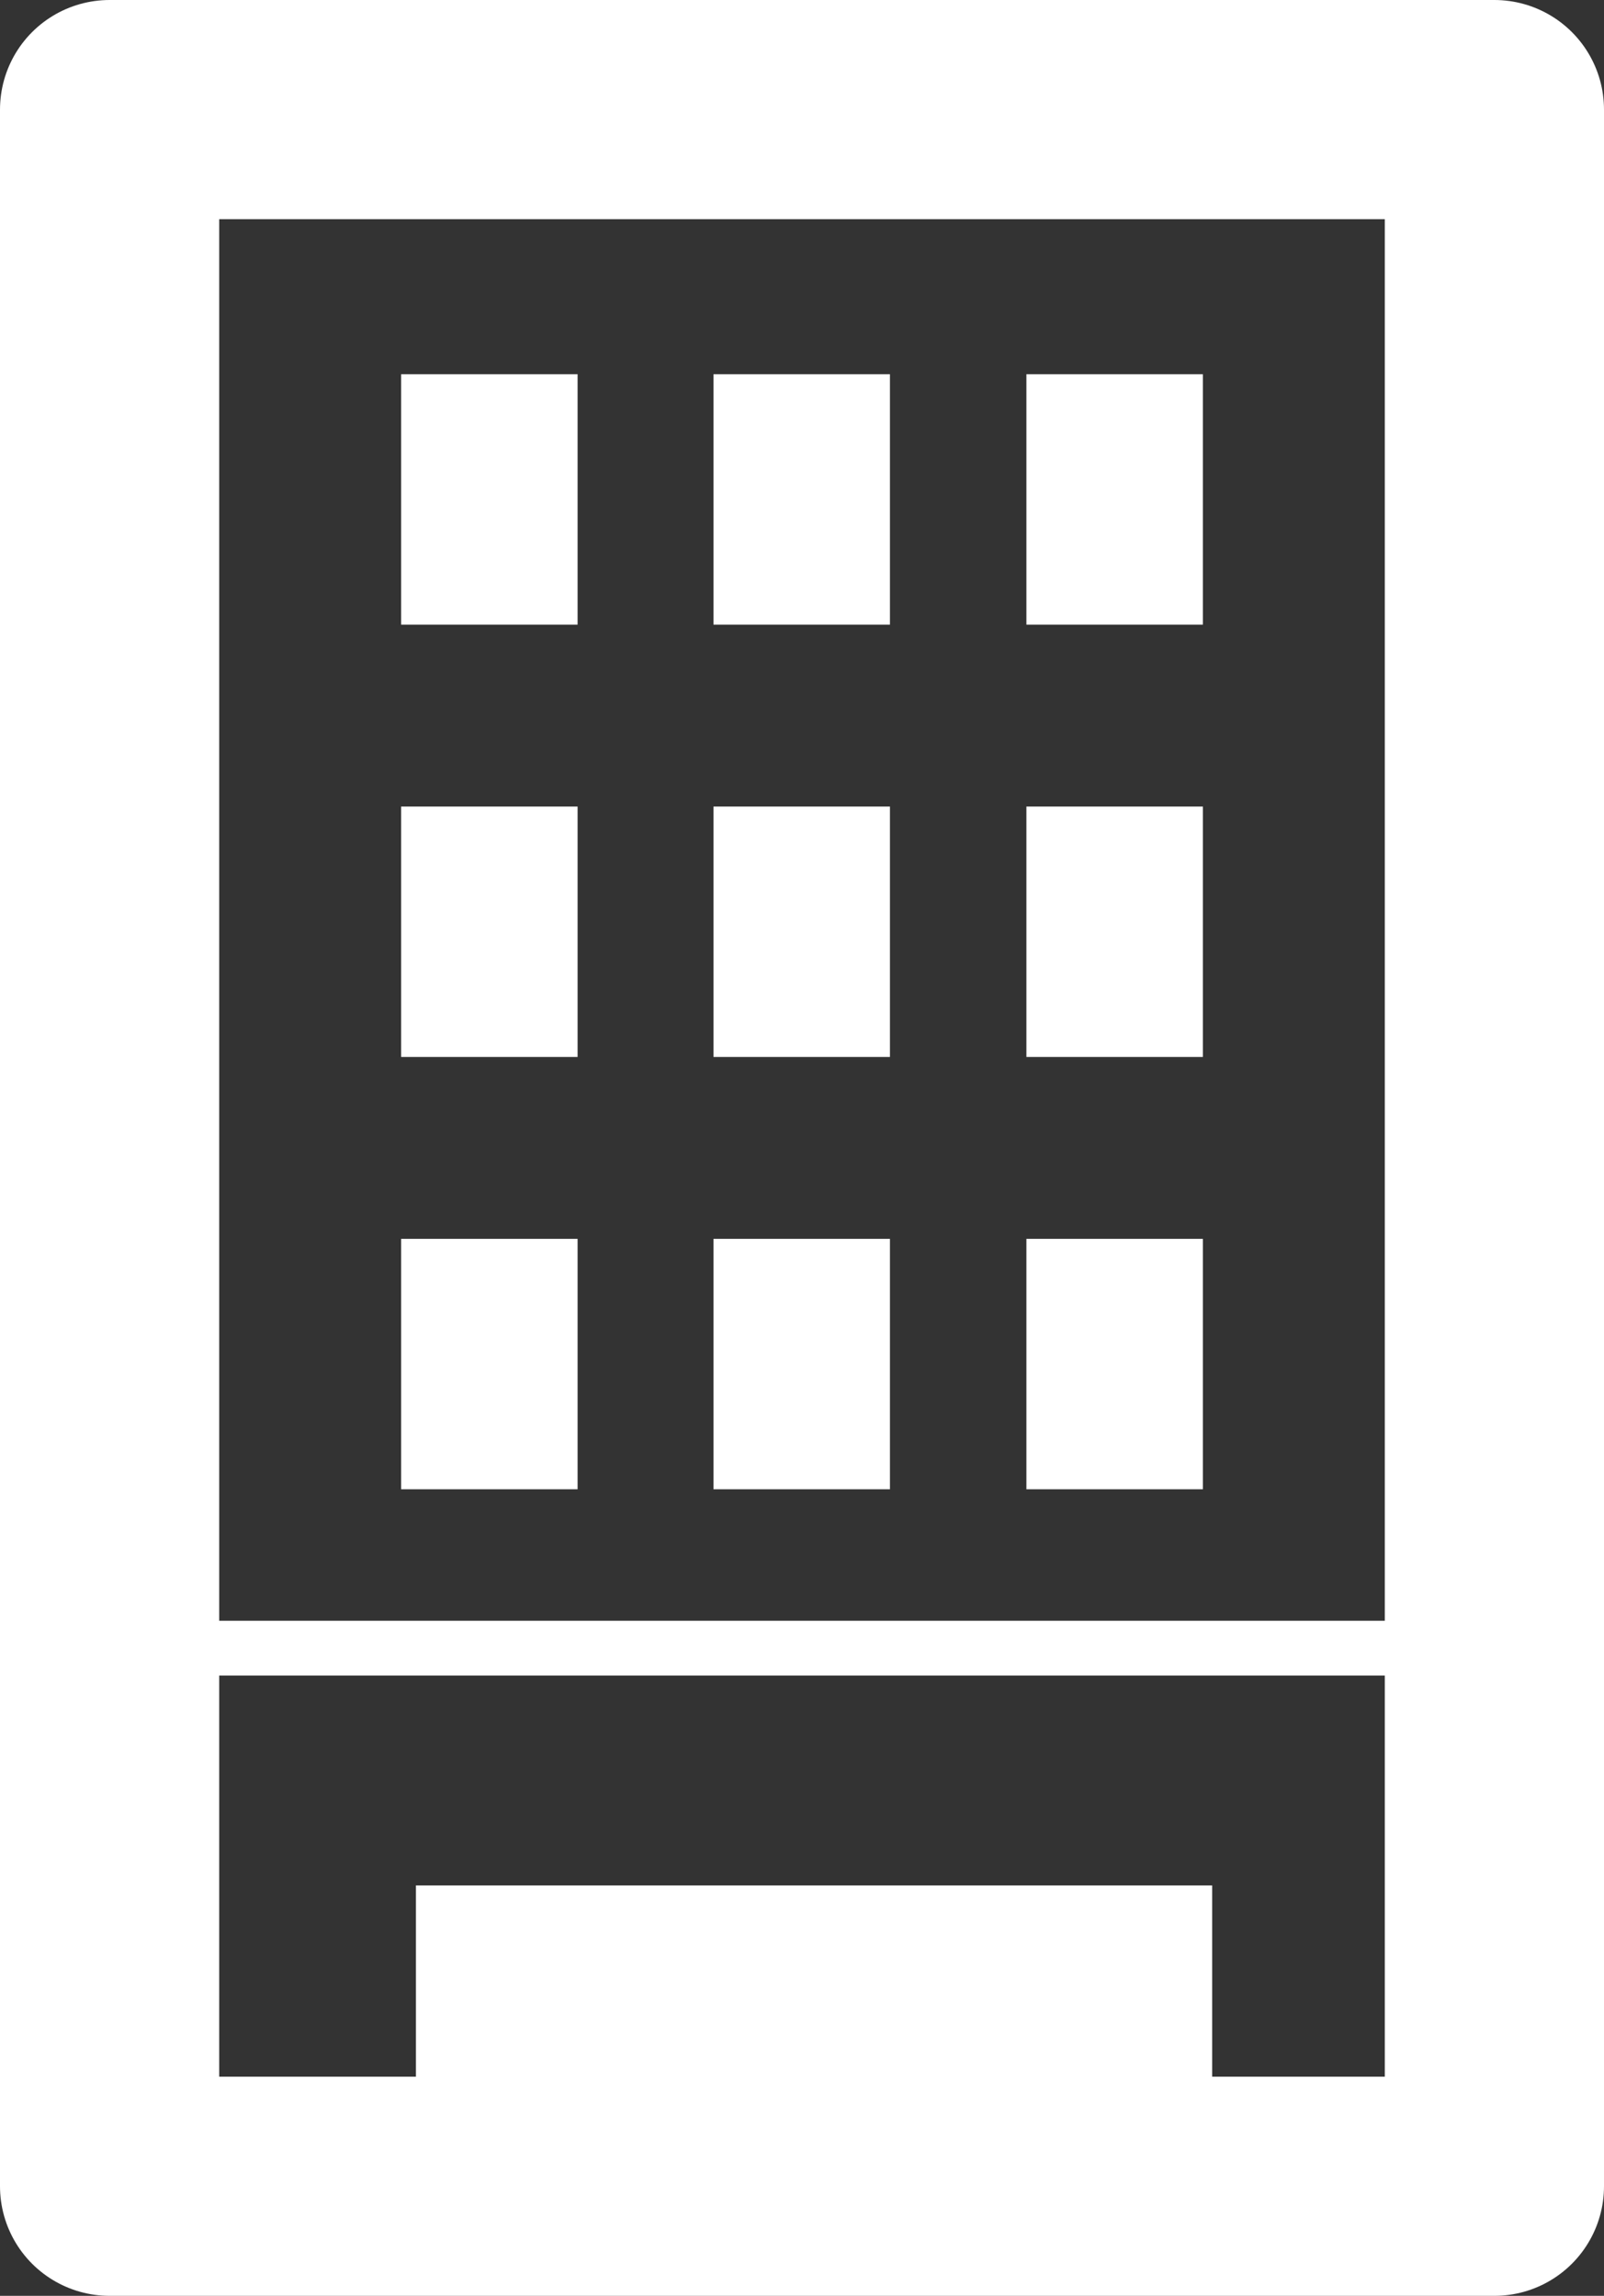
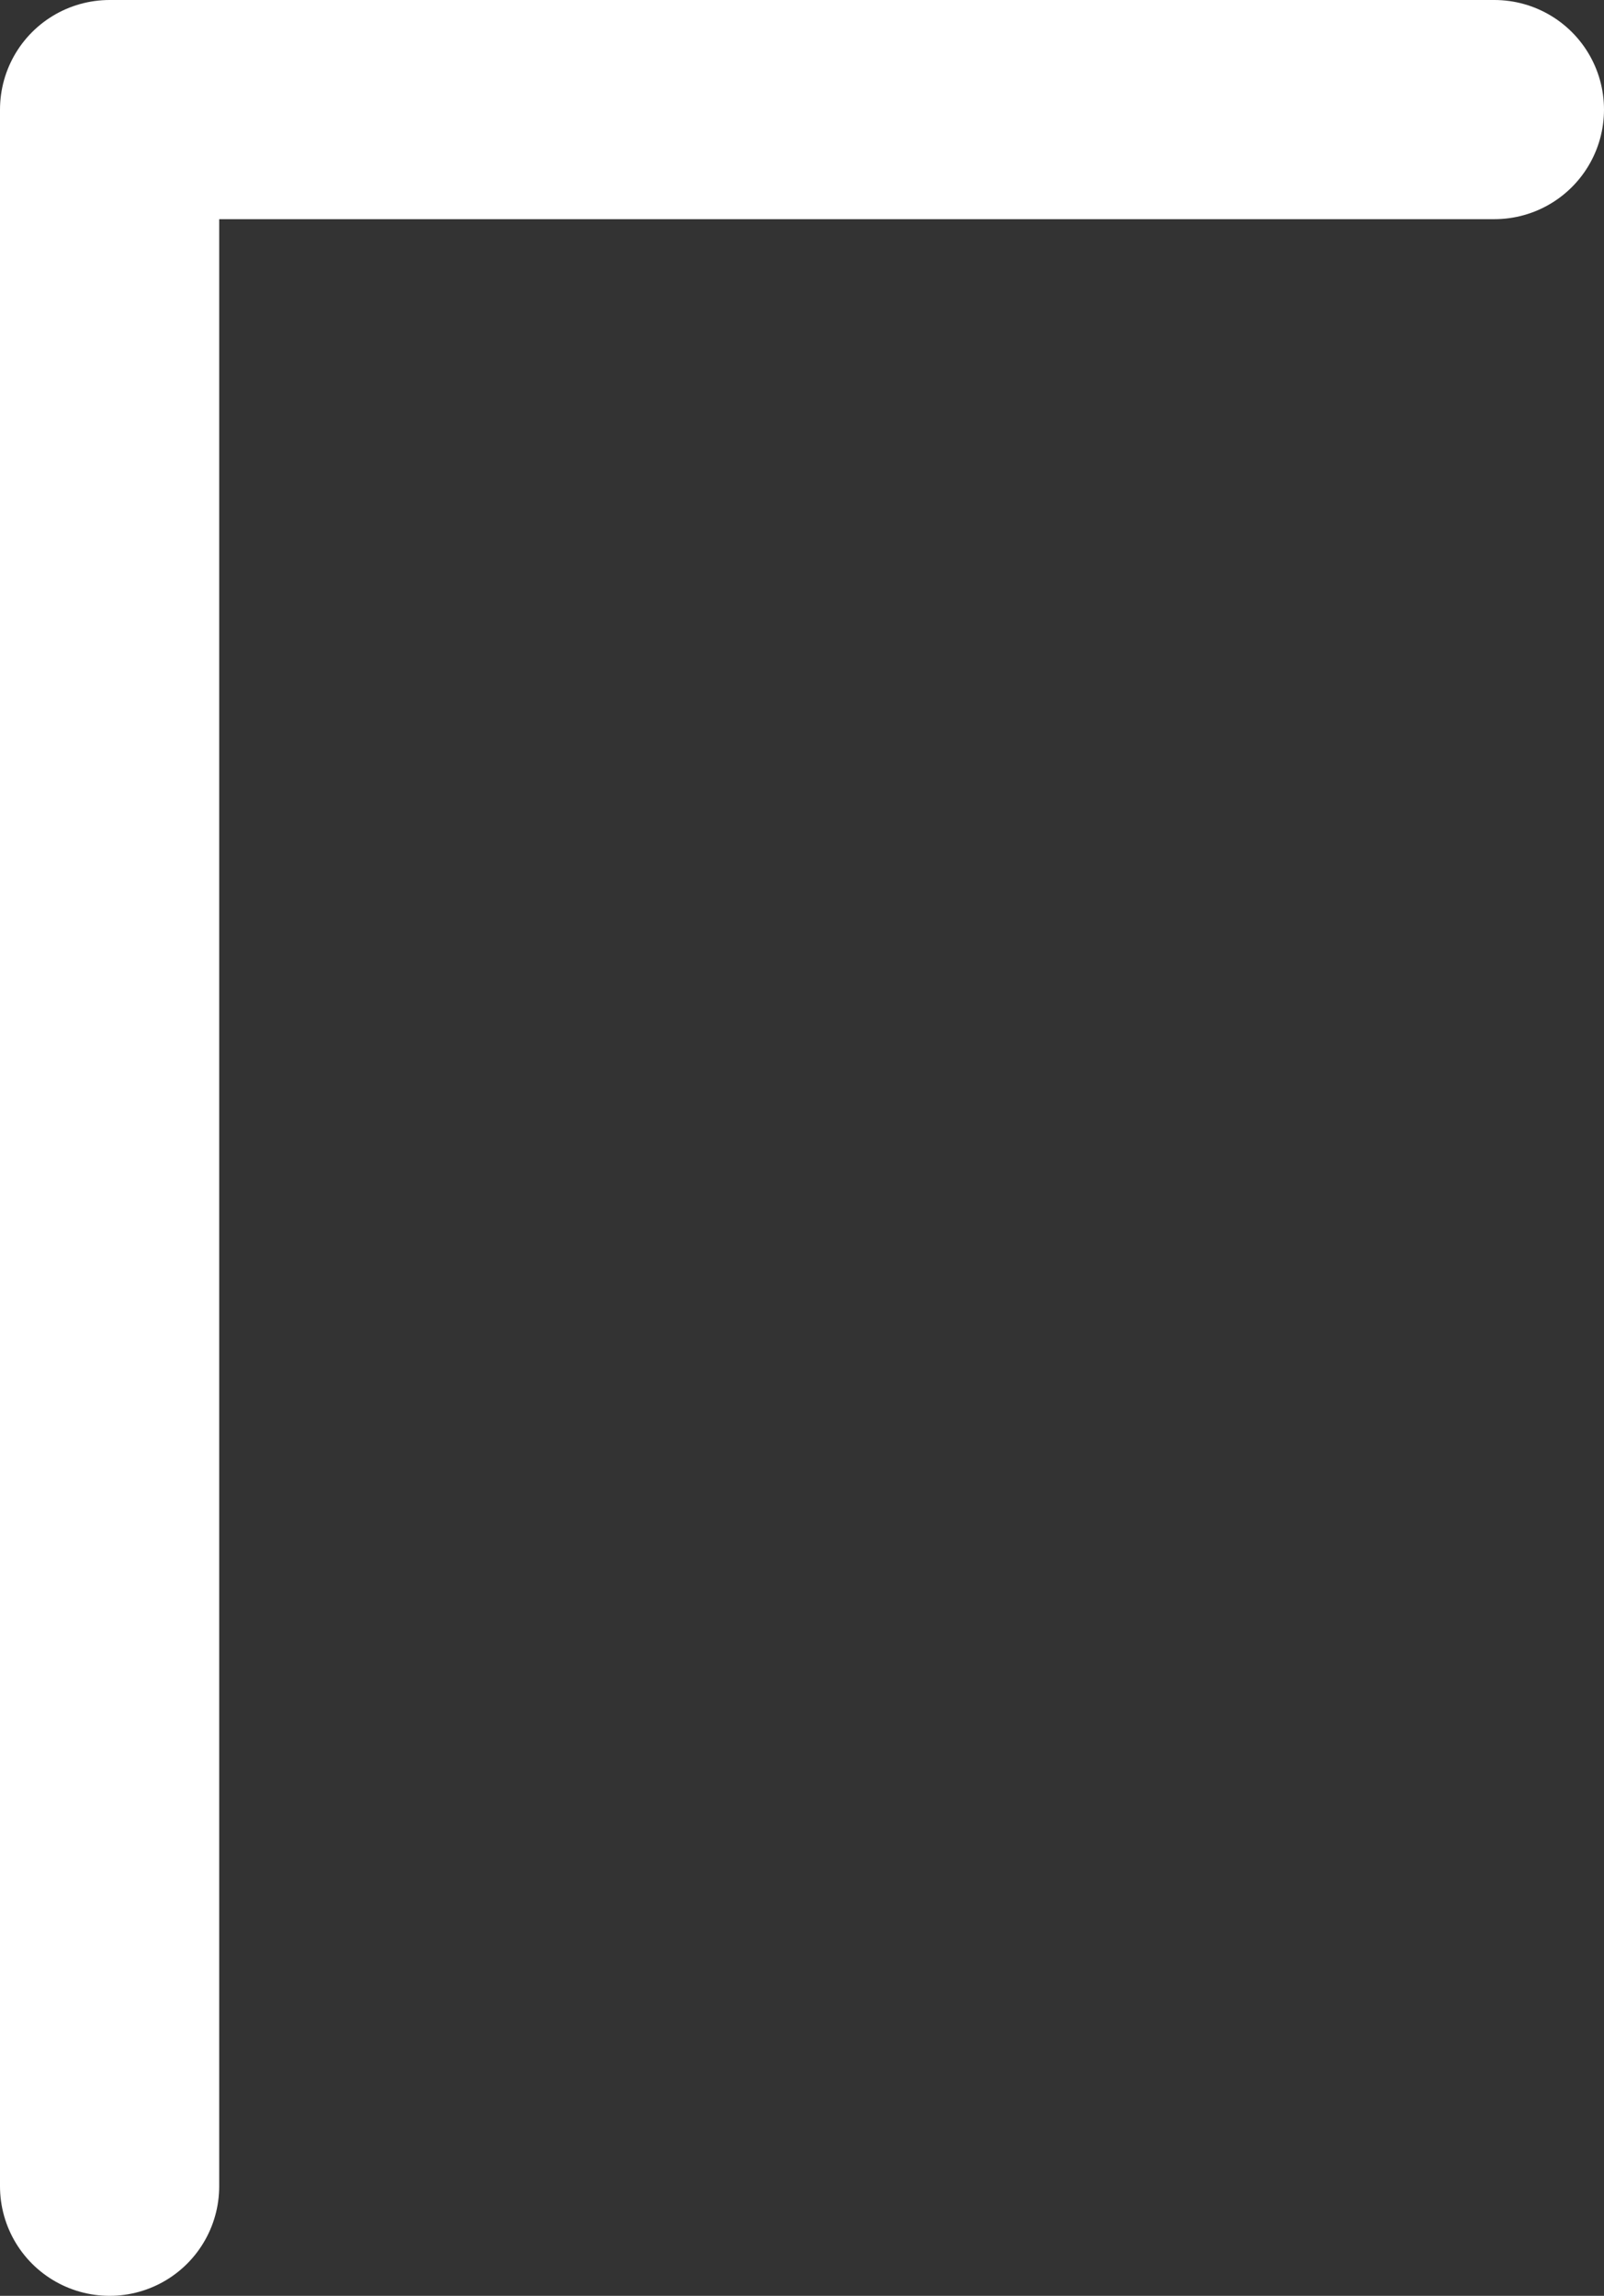
<svg xmlns="http://www.w3.org/2000/svg" id="Layer_1" data-name="Layer 1" viewBox="0 0 29.27 41.9">
  <rect x="0" y="0" width="29.27" height="41.9" fill="#333333" stroke="none" />
  <defs>
    <style>.cls-3{fill:#fff;stroke-width:0}</style>
  </defs>
-   <path d="M27.27 2H2v37.9h25.27V2z" stroke-width="4" fill="none" stroke="#fff" stroke-linecap="round" stroke-linejoin="round" />
-   <path d="M27.27 30.08H2" fill="none" stroke="#fff" stroke-linecap="round" stroke-linejoin="round" />
-   <path class="cls-3" d="M10.54 6.83H7.32v4.57h3.22V6.83zM16.24 6.83h-3.22v4.57h3.22V6.83zM21.95 6.83h-3.22v4.57h3.22V6.83zM10.54 14.72H7.32v4.57h3.22v-4.57zM16.24 14.72h-3.22v4.57h3.22v-4.57zM21.95 14.72h-3.22v4.57h3.22v-4.57zM10.54 22.61H7.32v4.57h3.22v-4.57zM16.24 22.61h-3.22v4.57h3.22v-4.57zM21.95 22.61h-3.22v4.57h3.22v-4.57zM22.12 34.41H7.59V40h14.53v-5.59z" />
+   <path d="M27.27 2H2v37.9V2z" stroke-width="4" fill="none" stroke="#fff" stroke-linecap="round" stroke-linejoin="round" />
</svg>